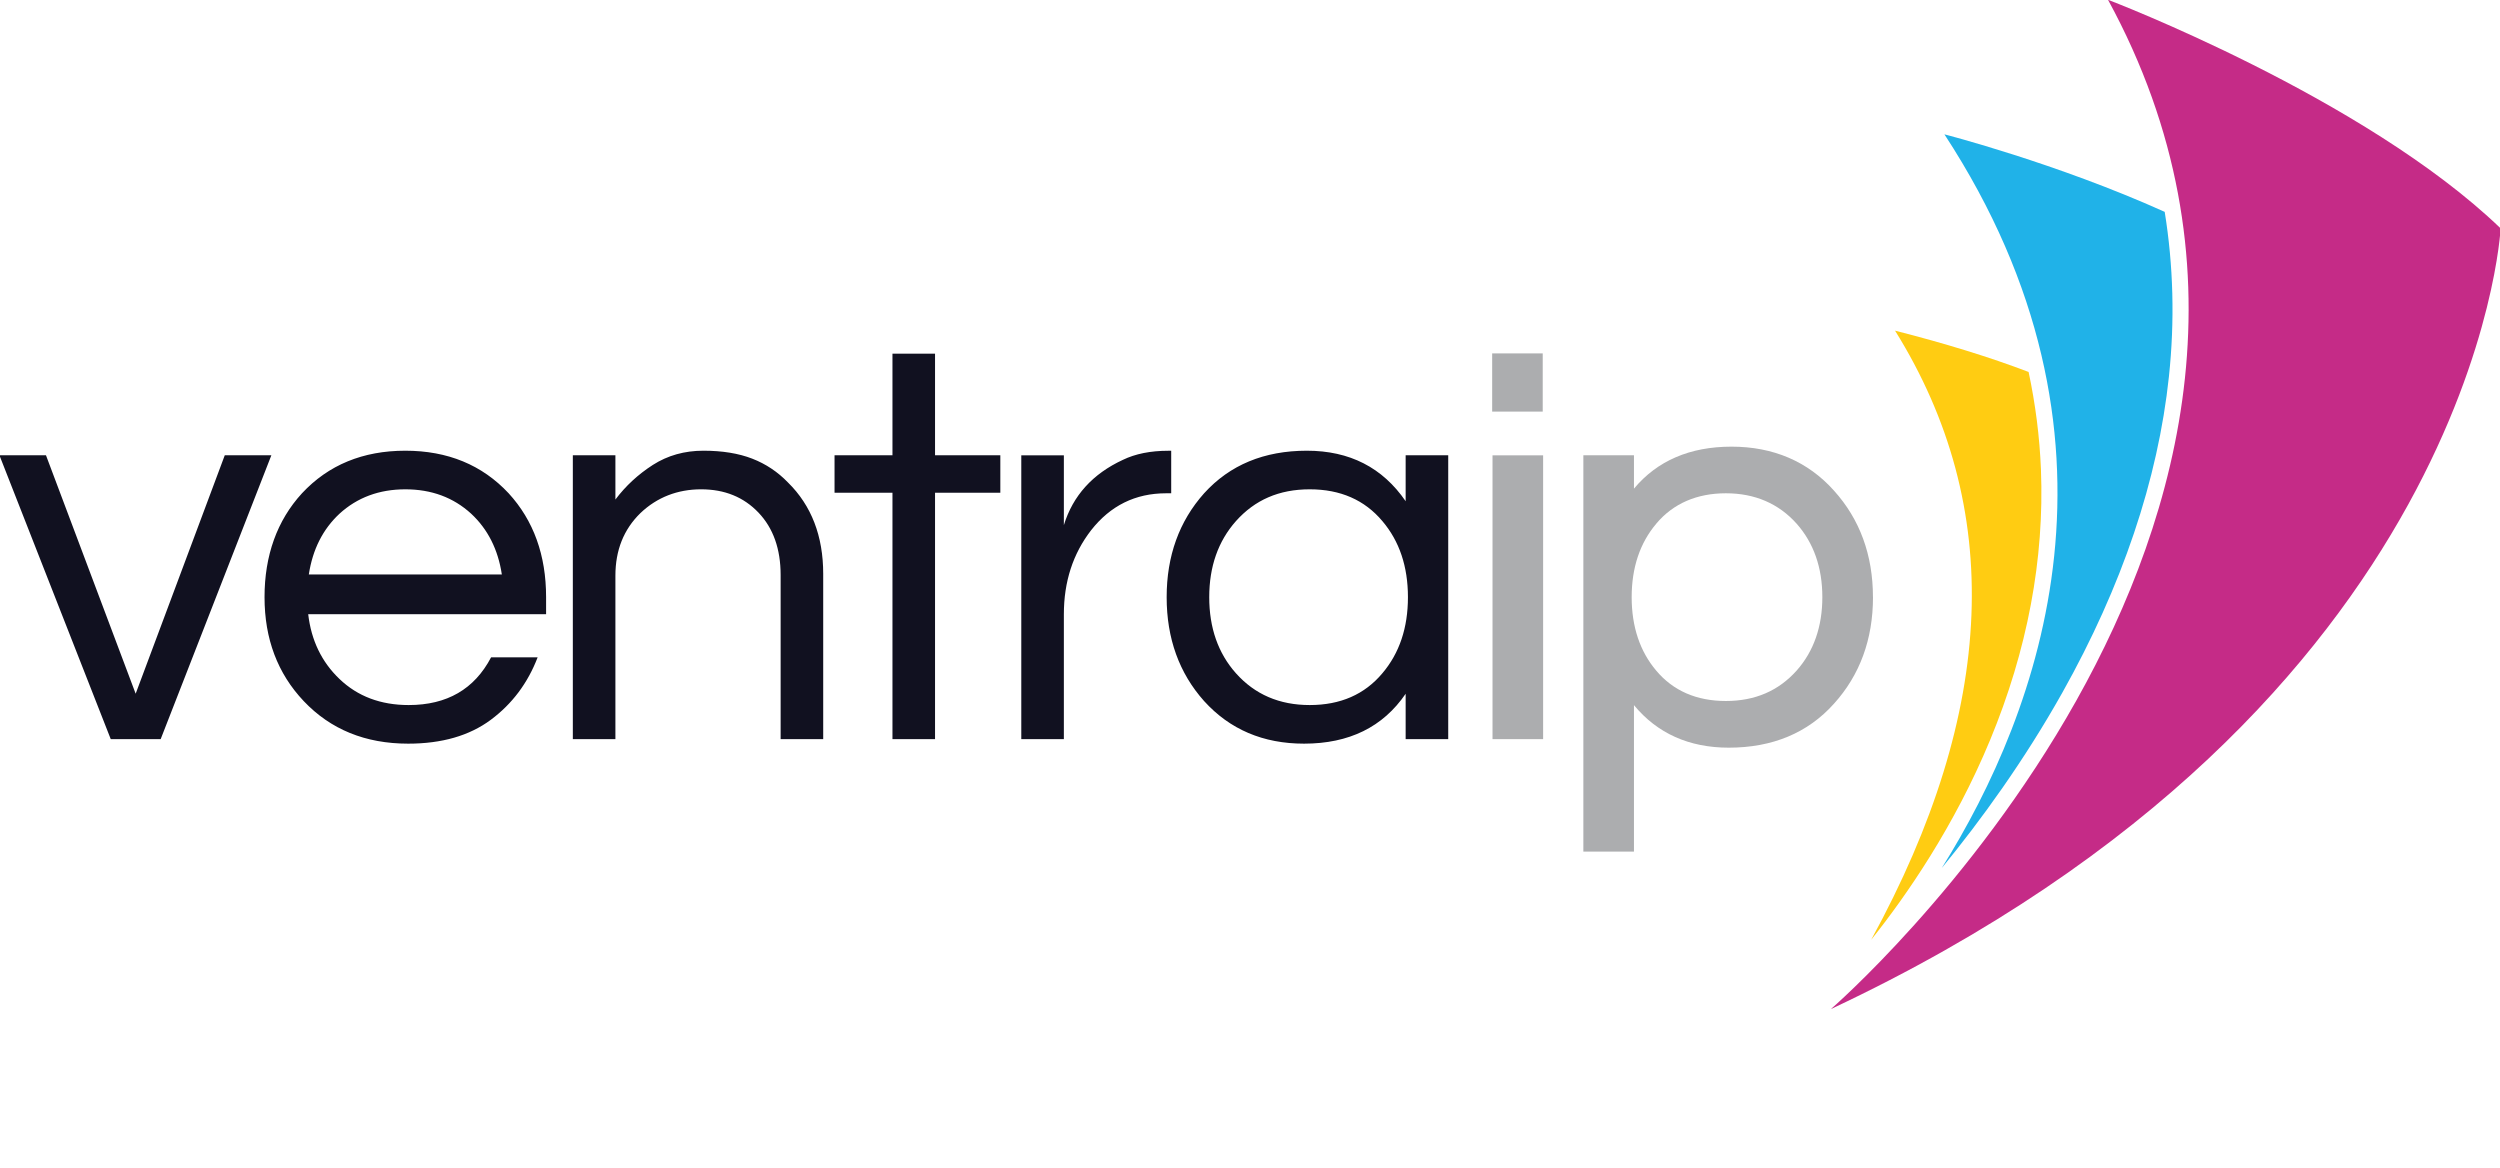
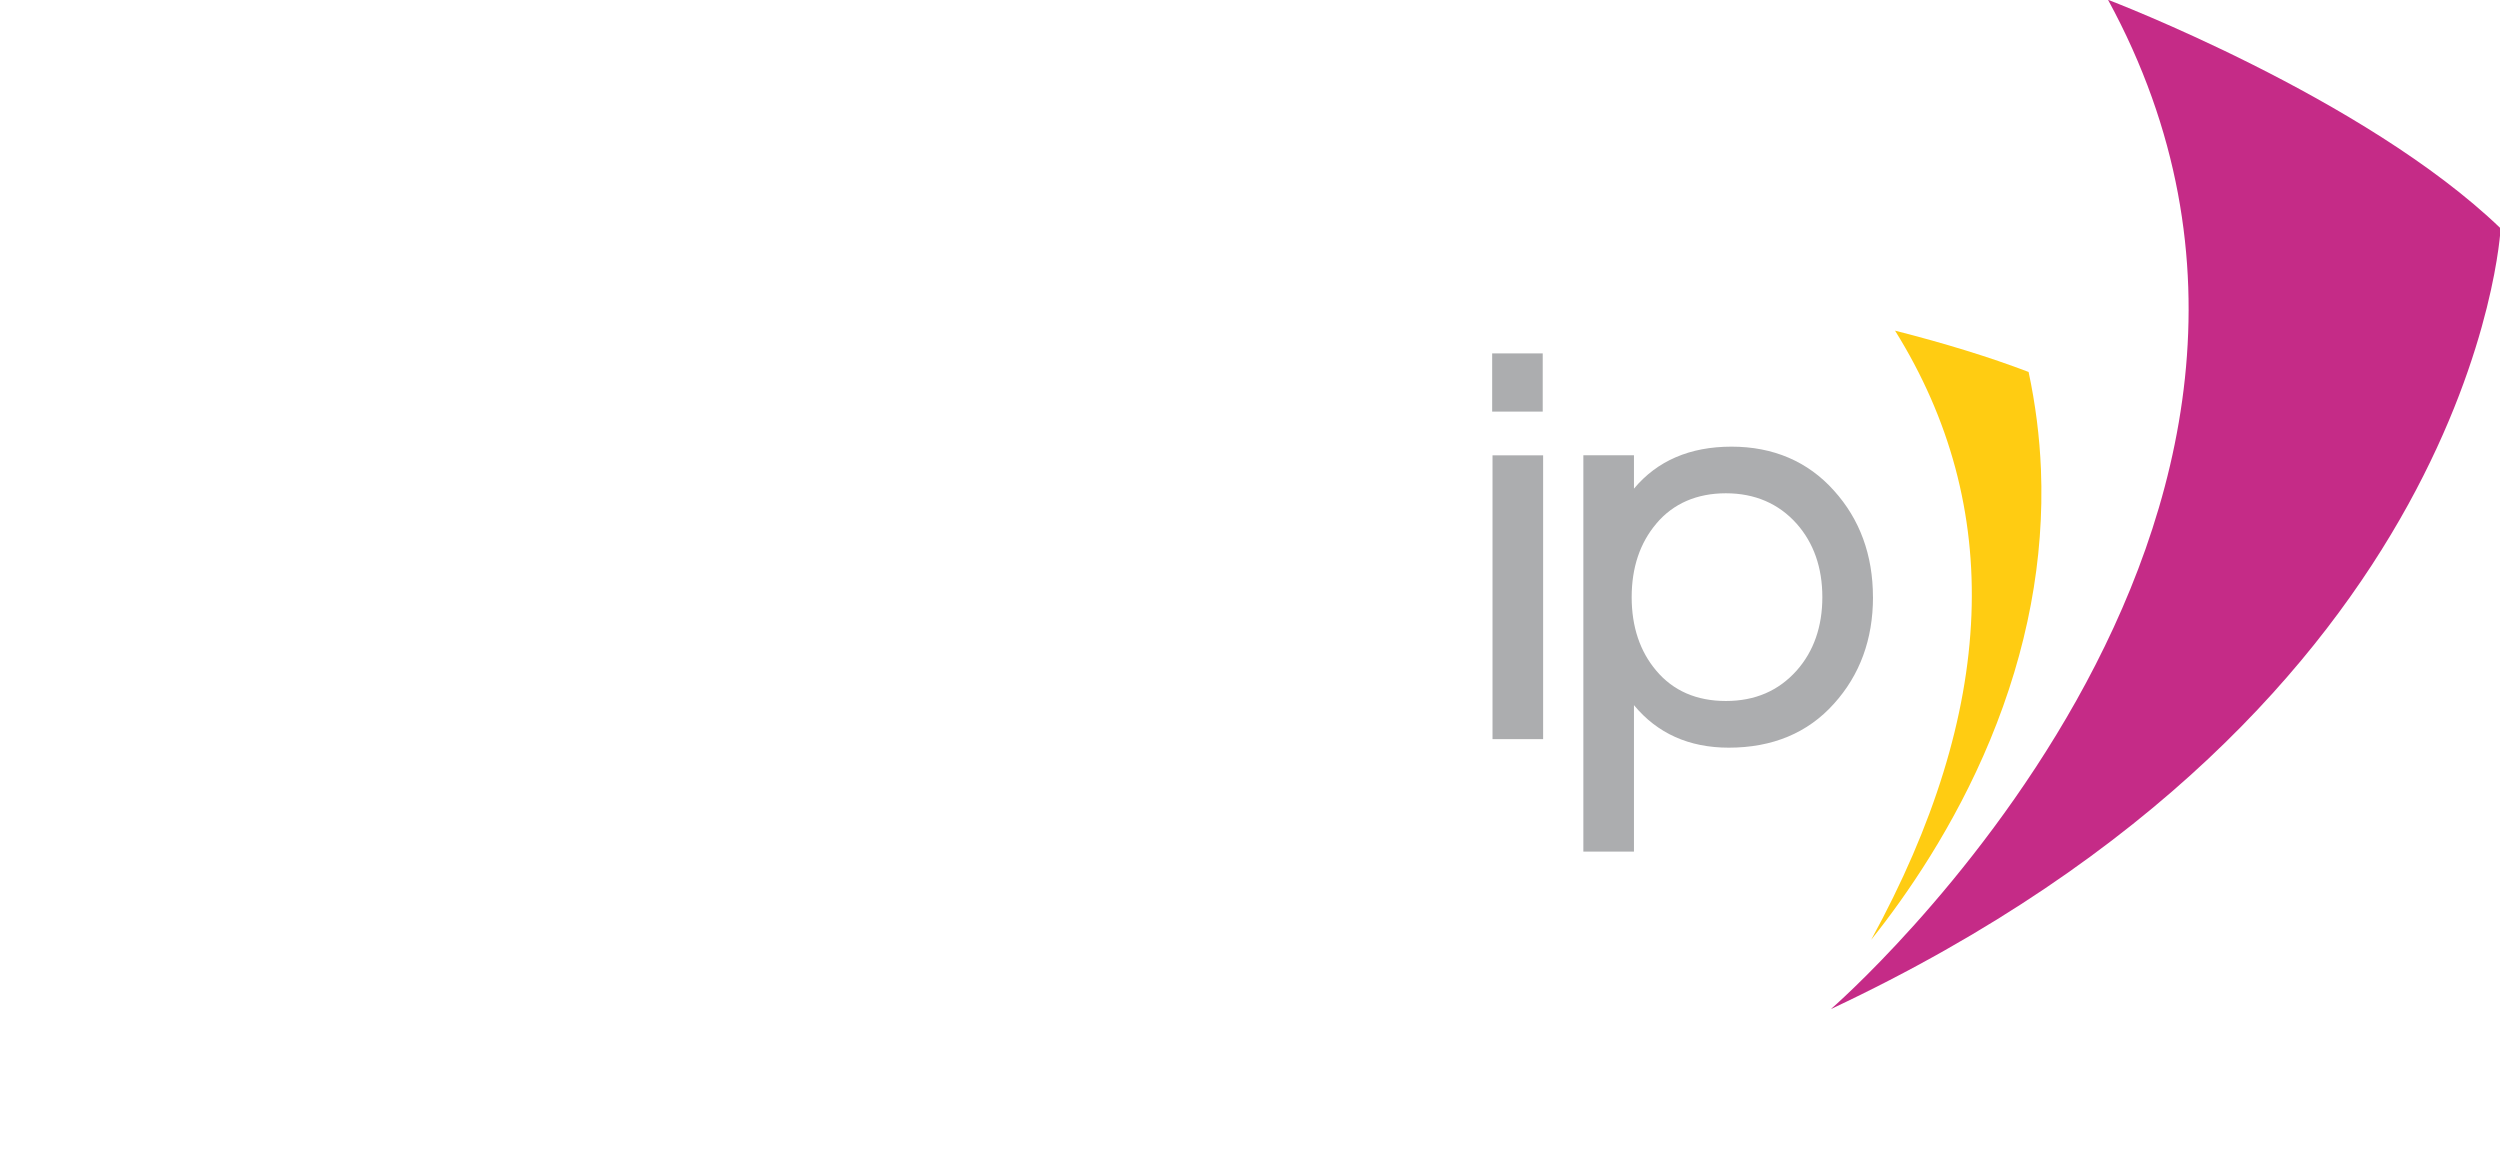
<svg xmlns="http://www.w3.org/2000/svg" id="Layer_1" data-name="Layer 1" viewBox="0 0 566.66 264.66">
  <defs>
    <style>
      .cls-1 {
        fill: #111120;
      }

      .cls-1, .cls-2, .cls-3, .cls-4, .cls-5 {
        stroke-width: 0px;
      }

      .cls-2 {
        fill: #c52b87;
        fill-rule: evenodd;
      }

      .cls-3 {
        fill: #20b2e8;
      }

      .cls-4 {
        fill: #ffcc12;
      }

      .cls-5 {
        fill: #acadaf;
      }
    </style>
  </defs>
-   <path class="cls-1" d="M61.51,103.19l-25.09,64.34h-11.32L-.13,103.19h10.55l20.33,54.05,20.2-54.05h10.55ZM92.65,159.81c8.66,0,14.88-3.6,18.66-10.81h10.55c-2.23,5.83-5.77,10.55-10.62,14.16-4.85,3.6-11.09,5.4-18.72,5.4-9.7,0-17.59-3.22-23.68-9.65-5.92-6.26-8.88-14.11-8.88-23.55s2.83-17.37,8.49-23.55c6-6.43,13.81-9.65,23.42-9.65s17.41,3.22,23.42,9.65c5.66,6.18,8.49,14.03,8.49,23.55v3.86h-53.92c.69,5.92,3.04,10.81,7.08,14.67,4.12,3.95,9.35,5.92,15.7,5.92ZM91.88,110.91c-5.92,0-10.9,1.85-14.93,5.53-3.78,3.52-6.09,8.11-6.95,13.77h43.75c-.86-5.66-3.17-10.25-6.95-13.77-4.03-3.69-9.01-5.53-14.93-5.53ZM139.49,103.19v10.04c2.32-3.09,5.15-5.7,8.49-7.85,3.35-2.14,7.16-3.22,11.45-3.22s7.98.6,11.07,1.8c3.09,1.2,5.79,3,8.11,5.41,5.32,5.23,7.98,12.14,7.98,20.72v37.45h-9.65v-37.19c0-5.92-1.67-10.64-5.02-14.16-3.35-3.52-7.68-5.28-13-5.28s-10,1.8-13.77,5.4c-3.78,3.69-5.66,8.41-5.66,14.16v37.06h-9.65v-64.34h9.65ZM202.29,167.53v-55.85h-13.13v-8.49h13.13v-23.03h9.65v23.03h14.8v8.49h-14.8v55.85h-9.65ZM265.47,102.16v9.65h-1.16c-6.95,0-12.61,2.79-16.99,8.37-4.12,5.32-6.18,11.67-6.18,19.05v28.31h-9.65v-64.34h9.65v15.83c2.06-6.69,6.52-11.62,13.38-14.8,2.83-1.37,6.26-2.06,10.3-2.06h.64ZM318.62,157.24c-5.15,7.55-12.83,11.32-23.04,11.32-9.27,0-16.82-3.22-22.65-9.65-5.66-6.35-8.49-14.2-8.49-23.55s2.83-17.2,8.49-23.55c5.83-6.43,13.6-9.65,23.29-9.65s17.16,3.82,22.39,11.45v-10.42h9.65v64.34h-9.65v-10.3ZM296.87,159.81c6.95,0,12.44-2.4,16.47-7.21,3.86-4.55,5.79-10.3,5.79-17.24s-1.93-12.7-5.79-17.24c-4.03-4.8-9.52-7.21-16.47-7.21s-12.44,2.4-16.73,7.21c-4.03,4.55-6.05,10.3-6.05,17.24s2.01,12.7,6.05,17.24c4.29,4.81,9.86,7.21,16.73,7.21Z" />
  <path class="cls-5" d="M349.77,103.2v64.34h-11.47v-64.34h11.47ZM338.22,80.11v13.18h11.46v-13.18h-11.46ZM424.54,135.36c0,9.54-2.98,17.67-8.86,24.16-5.9,6.6-13.92,9.95-23.84,9.95-8.99,0-16.2-3.24-21.48-9.64v33.2h-11.47v-89.84h11.47v7.57c5.26-6.32,12.69-9.52,22.12-9.52s17.3,3.35,23.2,9.95c5.87,6.49,8.85,14.62,8.85,24.16ZM375.42,118.7c-3.7,4.36-5.58,9.96-5.58,16.66s1.88,12.3,5.57,16.65c3.83,4.57,9.14,6.88,15.78,6.88s11.96-2.32,16.05-6.9c3.86-4.35,5.82-9.95,5.82-16.64s-1.96-12.28-5.82-16.64c-4.09-4.58-9.49-6.9-16.05-6.9s-11.94,2.32-15.77,6.88Z" />
  <path class="cls-4" d="M462.61,106.42c-.3-7.41-1.24-14.79-2.8-22.11-8.78-3.34-18.86-6.46-30.27-9.36,24.89,39.97,23.08,85.99-5.41,138.06,8.03-10.06,18.85-25.71,26.95-45.26,8.46-20.42,12.34-41.06,11.53-61.32Z" />
-   <path class="cls-3" d="M491.62,85.33c1.34-12.64,1.01-25.1-.96-37.31-24.59-11.07-49.93-17.57-49.93-17.57,44.87,68.69,21.68,130.73-.61,166.31,8.89-10.85,18.67-24.32,27.33-39.75,13.56-24.17,21.69-48.29,24.17-71.68Z" />
  <path class="cls-2" d="M477.81-.05s58.11,22.1,88.99,51.81c0,0-5.38,108.15-151.8,176.96,0,0,127.4-110.2,62.81-228.77Z" />
</svg>